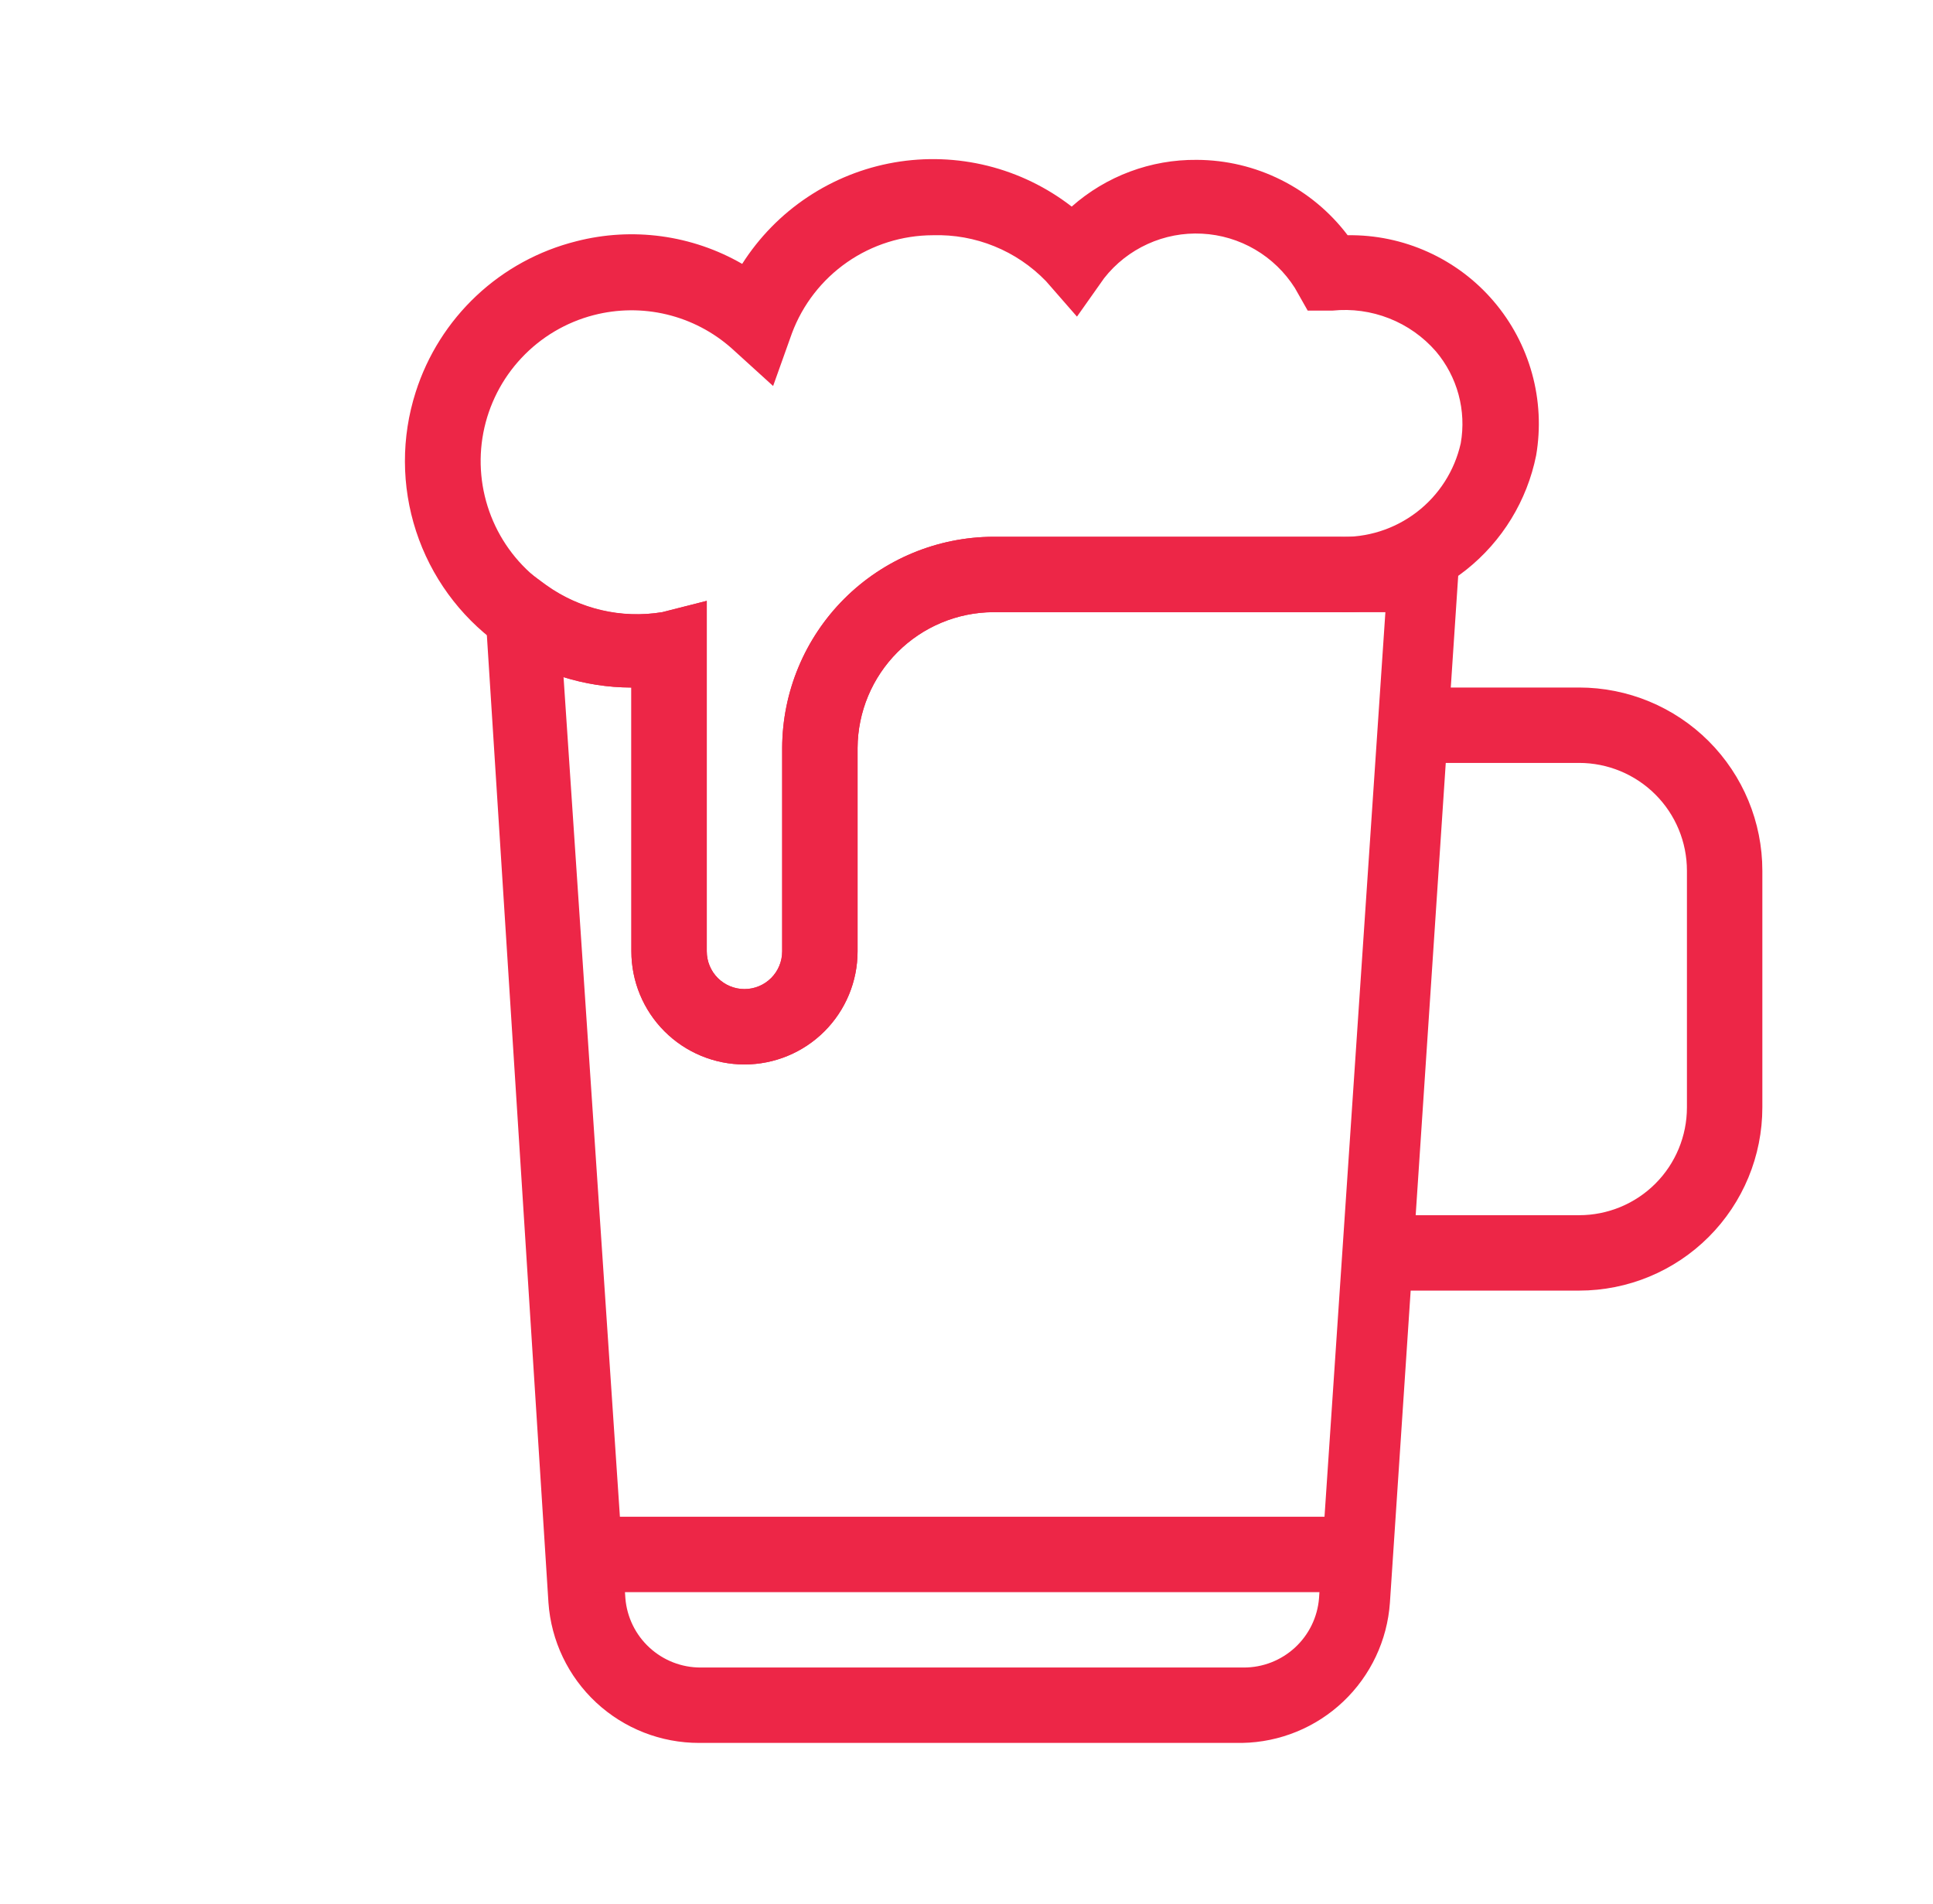
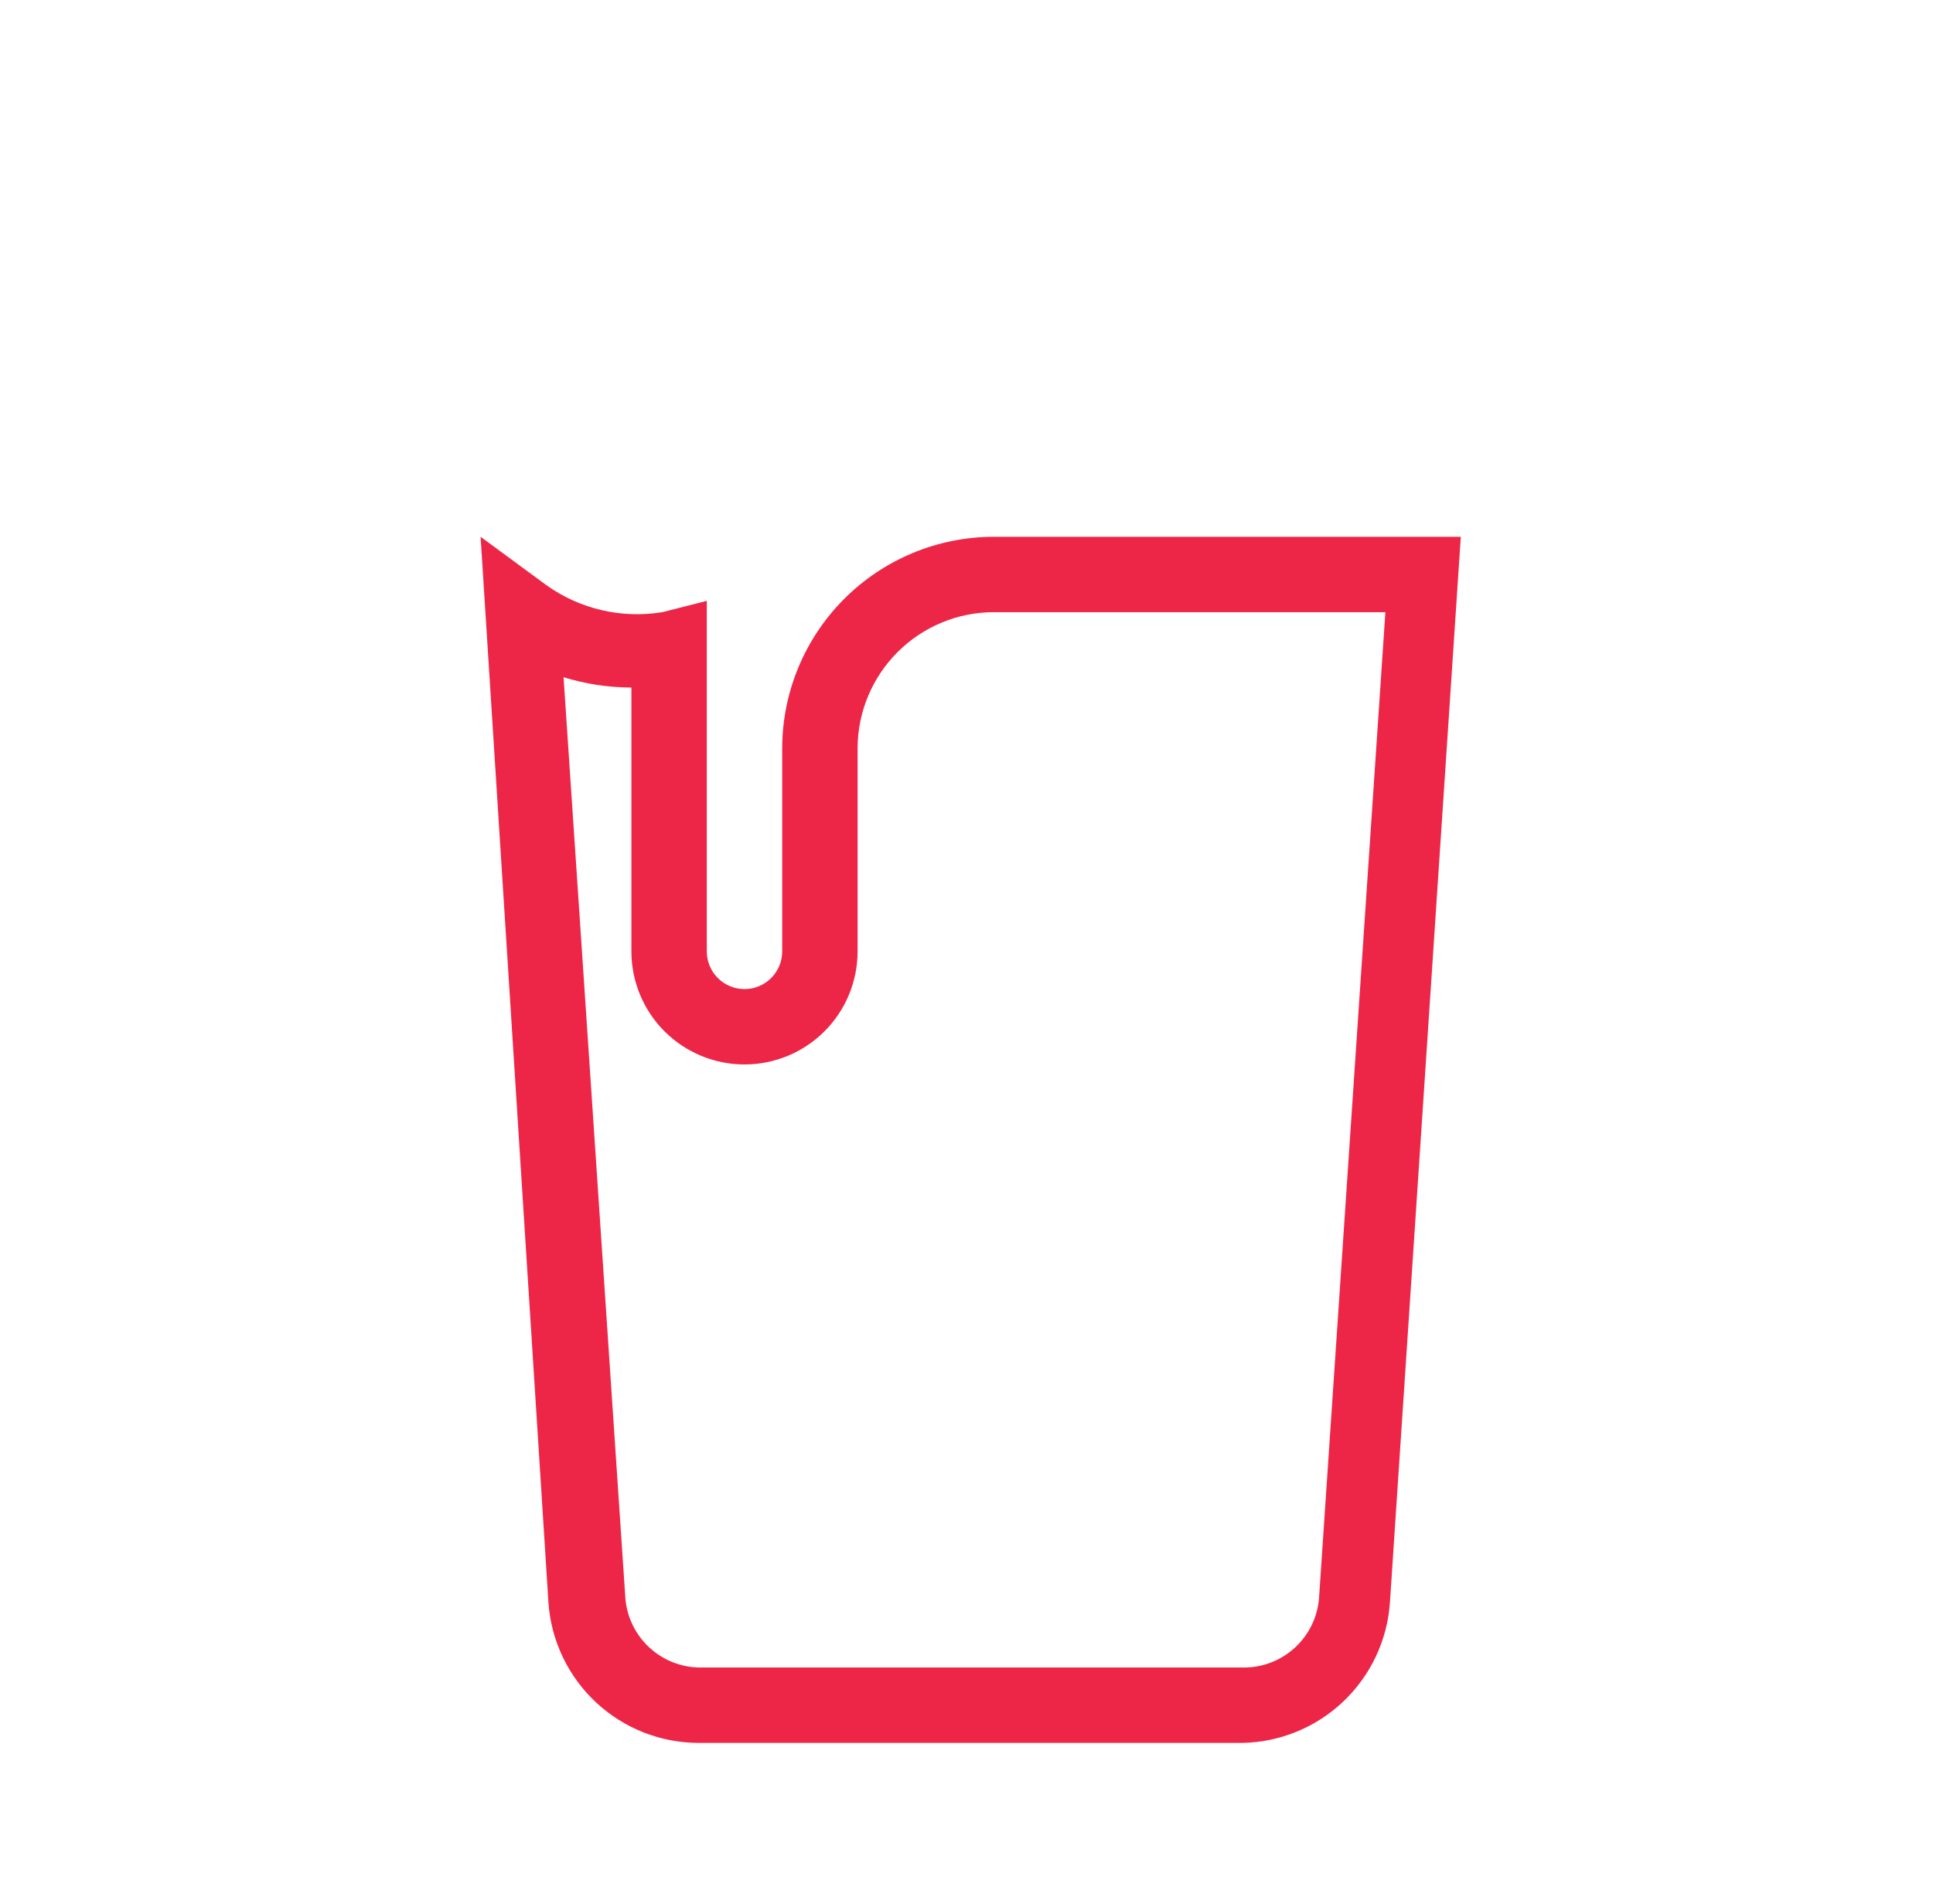
<svg xmlns="http://www.w3.org/2000/svg" width="67" height="66" viewBox="0 0 67 66" fill="none">
  <path d="M43.054 60.424H24.237C22.912 60.427 21.635 59.927 20.665 59.025C19.694 58.122 19.103 56.885 19.01 55.563L16.658 18.609L18.932 20.282C20.096 21.116 21.543 21.454 22.956 21.223L24.498 20.831V32.983C24.498 33.33 24.636 33.662 24.881 33.907C25.126 34.152 25.459 34.29 25.805 34.29C26.152 34.29 26.484 34.152 26.729 33.907C26.974 33.662 27.112 33.33 27.112 32.983V25.927C27.119 23.988 27.892 22.131 29.263 20.76C30.634 19.389 32.491 18.616 34.429 18.609H50.633L48.176 55.563C48.085 56.867 47.508 58.089 46.56 58.989C45.612 59.889 44.361 60.401 43.054 60.424ZM19.533 23.47L21.676 55.406C21.729 56.062 22.027 56.675 22.512 57.12C22.996 57.566 23.631 57.813 24.289 57.81H43.106C43.764 57.813 44.399 57.566 44.884 57.12C45.368 56.675 45.667 56.062 45.719 55.406L48.019 21.223H34.429C33.184 21.229 31.991 21.727 31.111 22.608C30.23 23.489 29.732 24.681 29.725 25.927V32.983C29.725 34.023 29.312 35.02 28.577 35.755C27.842 36.49 26.845 36.903 25.805 36.903C24.765 36.903 23.768 36.49 23.033 35.755C22.298 35.02 21.885 34.023 21.885 32.983V23.836C21.078 23.834 20.277 23.71 19.507 23.47H19.533Z" fill="#ED2647" />
-   <path d="M54.734 44.743H46.711V42.129H54.734C55.725 42.129 56.676 41.736 57.377 41.035C58.078 40.334 58.471 39.383 58.471 38.392V30.186C58.471 29.195 58.078 28.244 57.377 27.544C56.676 26.843 55.725 26.449 54.734 26.449H49.325V23.835H54.734C56.419 23.835 58.034 24.505 59.225 25.695C60.416 26.887 61.085 28.502 61.085 30.186V38.392C61.085 40.077 60.416 41.692 59.225 42.883C58.034 44.074 56.419 44.743 54.734 44.743ZM25.804 36.903C24.764 36.903 23.767 36.49 23.032 35.754C22.297 35.019 21.884 34.022 21.884 32.983V23.835C20.22 23.834 18.6 23.303 17.258 22.32C15.926 21.349 14.933 19.983 14.422 18.416C13.911 16.849 13.906 15.161 14.409 13.591C14.815 12.317 15.539 11.169 16.513 10.254C17.487 9.339 18.679 8.689 19.976 8.364C21.921 7.864 23.985 8.145 25.725 9.148C26.311 8.227 27.082 7.439 27.99 6.834C28.898 6.229 29.922 5.819 30.997 5.632C32.072 5.445 33.174 5.485 34.233 5.748C35.292 6.012 36.284 6.493 37.146 7.162C38.342 6.104 39.888 5.526 41.484 5.542C42.498 5.546 43.497 5.783 44.403 6.237C45.31 6.69 46.1 7.346 46.711 8.155C47.67 8.141 48.62 8.339 49.493 8.734C50.367 9.128 51.144 9.71 51.767 10.439C52.391 11.167 52.846 12.024 53.102 12.948C53.357 13.872 53.406 14.841 53.245 15.786C52.93 17.355 52.07 18.763 50.816 19.758C49.563 20.753 47.997 21.272 46.397 21.222H34.428C33.182 21.229 31.99 21.727 31.109 22.608C30.229 23.488 29.731 24.681 29.724 25.926V32.983C29.724 34.022 29.311 35.019 28.576 35.754C27.84 36.49 26.843 36.903 25.804 36.903ZM24.497 20.83V32.983C24.497 33.329 24.635 33.661 24.88 33.907C25.125 34.151 25.457 34.289 25.804 34.289C26.15 34.289 26.483 34.151 26.728 33.907C26.973 33.661 27.11 33.329 27.11 32.983V25.926C27.117 23.988 27.89 22.13 29.261 20.759C30.632 19.389 32.489 18.616 34.428 18.609H46.397C47.371 18.651 48.329 18.349 49.103 17.757C49.877 17.165 50.418 16.319 50.631 15.368C50.73 14.806 50.704 14.229 50.555 13.678C50.406 13.127 50.137 12.615 49.769 12.18C49.329 11.675 48.774 11.283 48.151 11.038C47.528 10.792 46.855 10.7 46.188 10.768H45.326L44.882 9.984C44.535 9.436 44.062 8.978 43.502 8.65C42.942 8.322 42.312 8.134 41.664 8.101C41.016 8.067 40.369 8.19 39.779 8.459C39.188 8.728 38.67 9.134 38.27 9.645L37.329 10.977L36.257 9.749C35.751 9.225 35.141 8.812 34.466 8.538C33.791 8.263 33.066 8.133 32.337 8.155C31.274 8.157 30.236 8.483 29.363 9.09C28.49 9.697 27.822 10.556 27.45 11.552L26.797 13.382L25.359 12.075C24.718 11.506 23.946 11.103 23.112 10.902C22.278 10.702 21.407 10.71 20.577 10.925C19.619 11.173 18.751 11.688 18.075 12.41C17.398 13.131 16.94 14.03 16.753 15.002C16.567 15.974 16.661 16.978 17.023 17.899C17.385 18.82 18.001 19.619 18.8 20.203C19.387 20.646 20.058 20.965 20.772 21.141C21.487 21.316 22.23 21.344 22.955 21.222L24.497 20.83Z" fill="#ED2647" />
-   <path d="M46.712 52.583H20.578V55.197H46.712V52.583Z" fill="#ED2647" />
</svg>